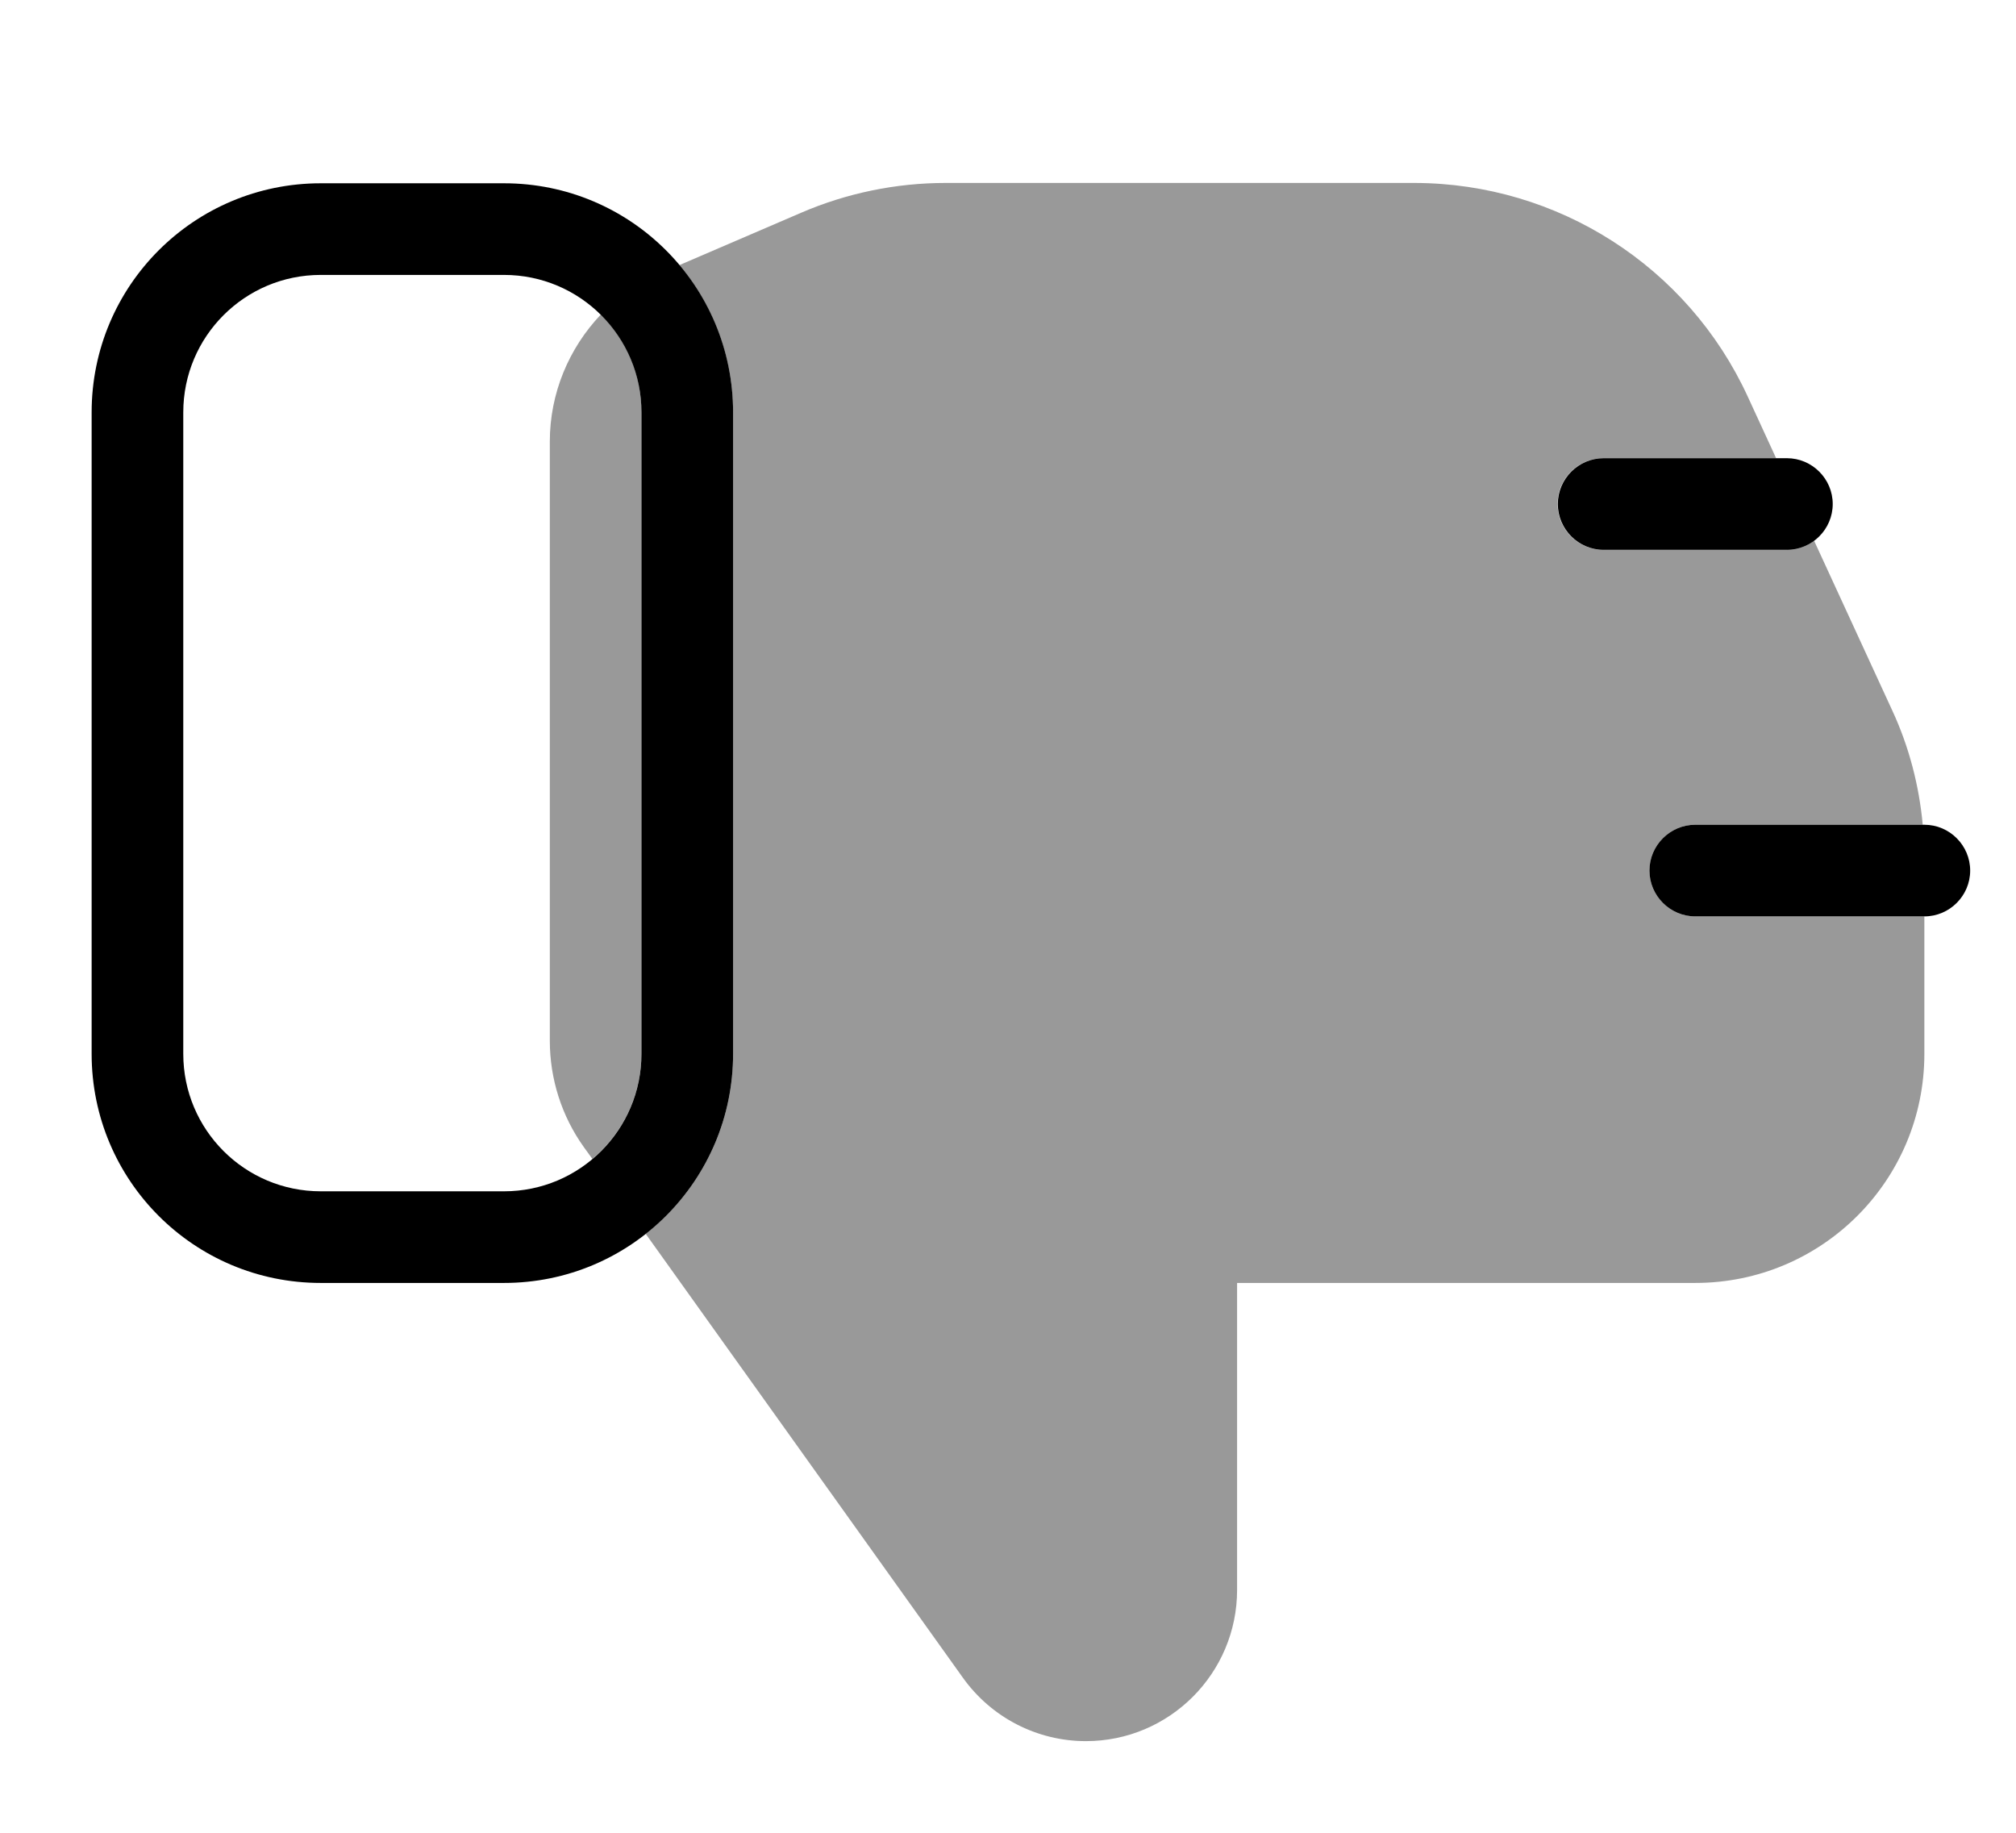
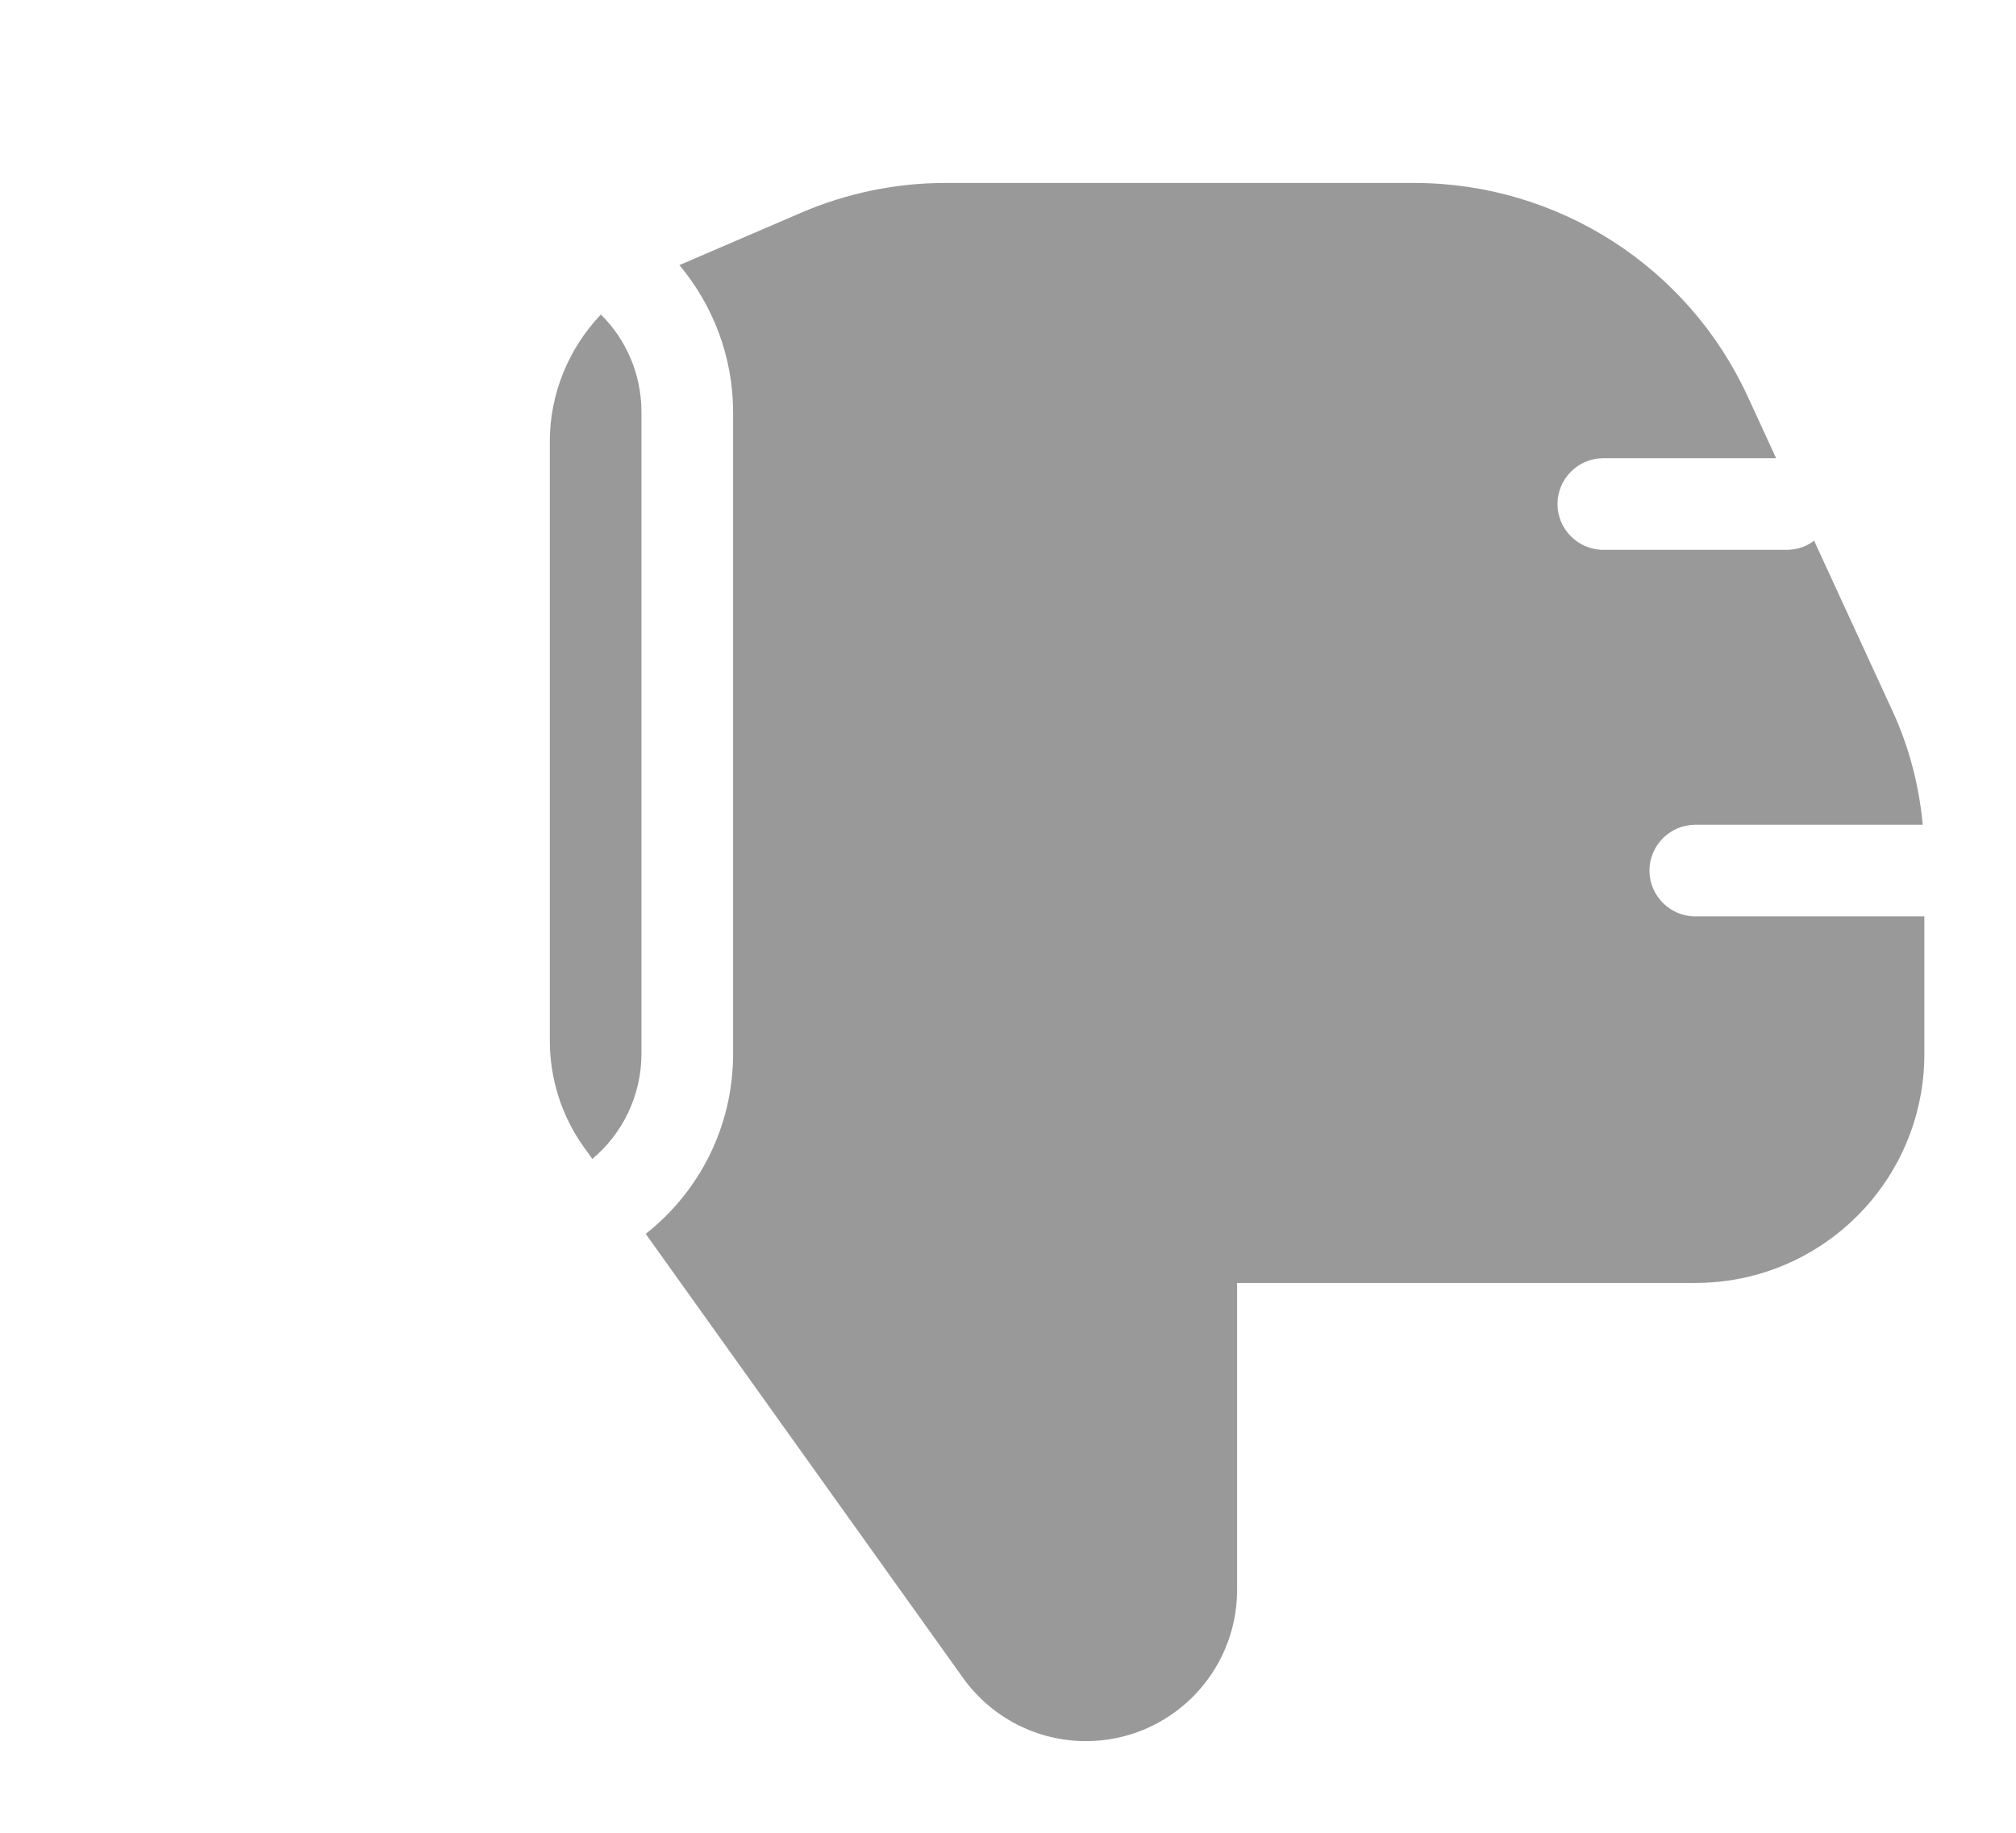
<svg xmlns="http://www.w3.org/2000/svg" viewBox="0 0 616 560">
  <path style="fill:currentColor;opacity:.4" d="M168 134.9c0-14.7 5.8-28.5 15.6-38.8 7.7 7.6 12.4 18.2 12.4 29.8l0 196c0 12.9-5.8 24.5-15 32.2l-2.6-3.6c-6.8-9.5-10.4-20.9-10.4-32.5l0-183.1zM197.3 377c16.3-12.8 26.7-32.7 26.7-55l0-196c0-17.1-6.2-32.8-16.4-45l37.2-16c13.9-6 29-9.1 44.1-9.1l143.4 0C476 56 515.7 81.4 534 121.1l8.7 18.9-52.8 0c-7.7 0-14 6.3-14 14s6.3 14 14 14l56 0c3.2 0 6.1-1 8.4-2.8l23.9 51.9c5.1 11 8.2 22.9 9.3 34.9L518 252c-7.7 0-14 6.3-14 14s6.3 14 14 14l70 0 0 42c0 38.7-31.3 70-70 70l-140 0 0 93.8c0 25.5-20.7 46.2-46.2 46.2-14.9 0-28.9-7.2-37.6-19.4L197.3 377z" />
-   <path style="fill:currentColor;opacity:1" d="M154 364c23.2 0 42-18.8 42-42l0-196c0-23.2-18.8-42-42-42L98 84c-23.2 0-42 18.8-42 42l0 196c0 23.2 18.8 42 42 42l56 0zM98 392c-38.7 0-70-31.3-70-70l0-196c0-38.7 31.3-70 70-70l56 0c38.7 0 70 31.3 70 70l0 196c0 38.7-31.3 70-70 70l-56 0zM504 266c0-7.7 6.3-14 14-14l70 0c7.7 0 14 6.3 14 14s-6.3 14-14 14l-70 0c-7.7 0-14-6.3-14-14zm-14-98c-7.7 0-14-6.3-14-14s6.3-14 14-14l56 0c7.7 0 14 6.3 14 14s-6.3 14-14 14l-56 0z" />
</svg>